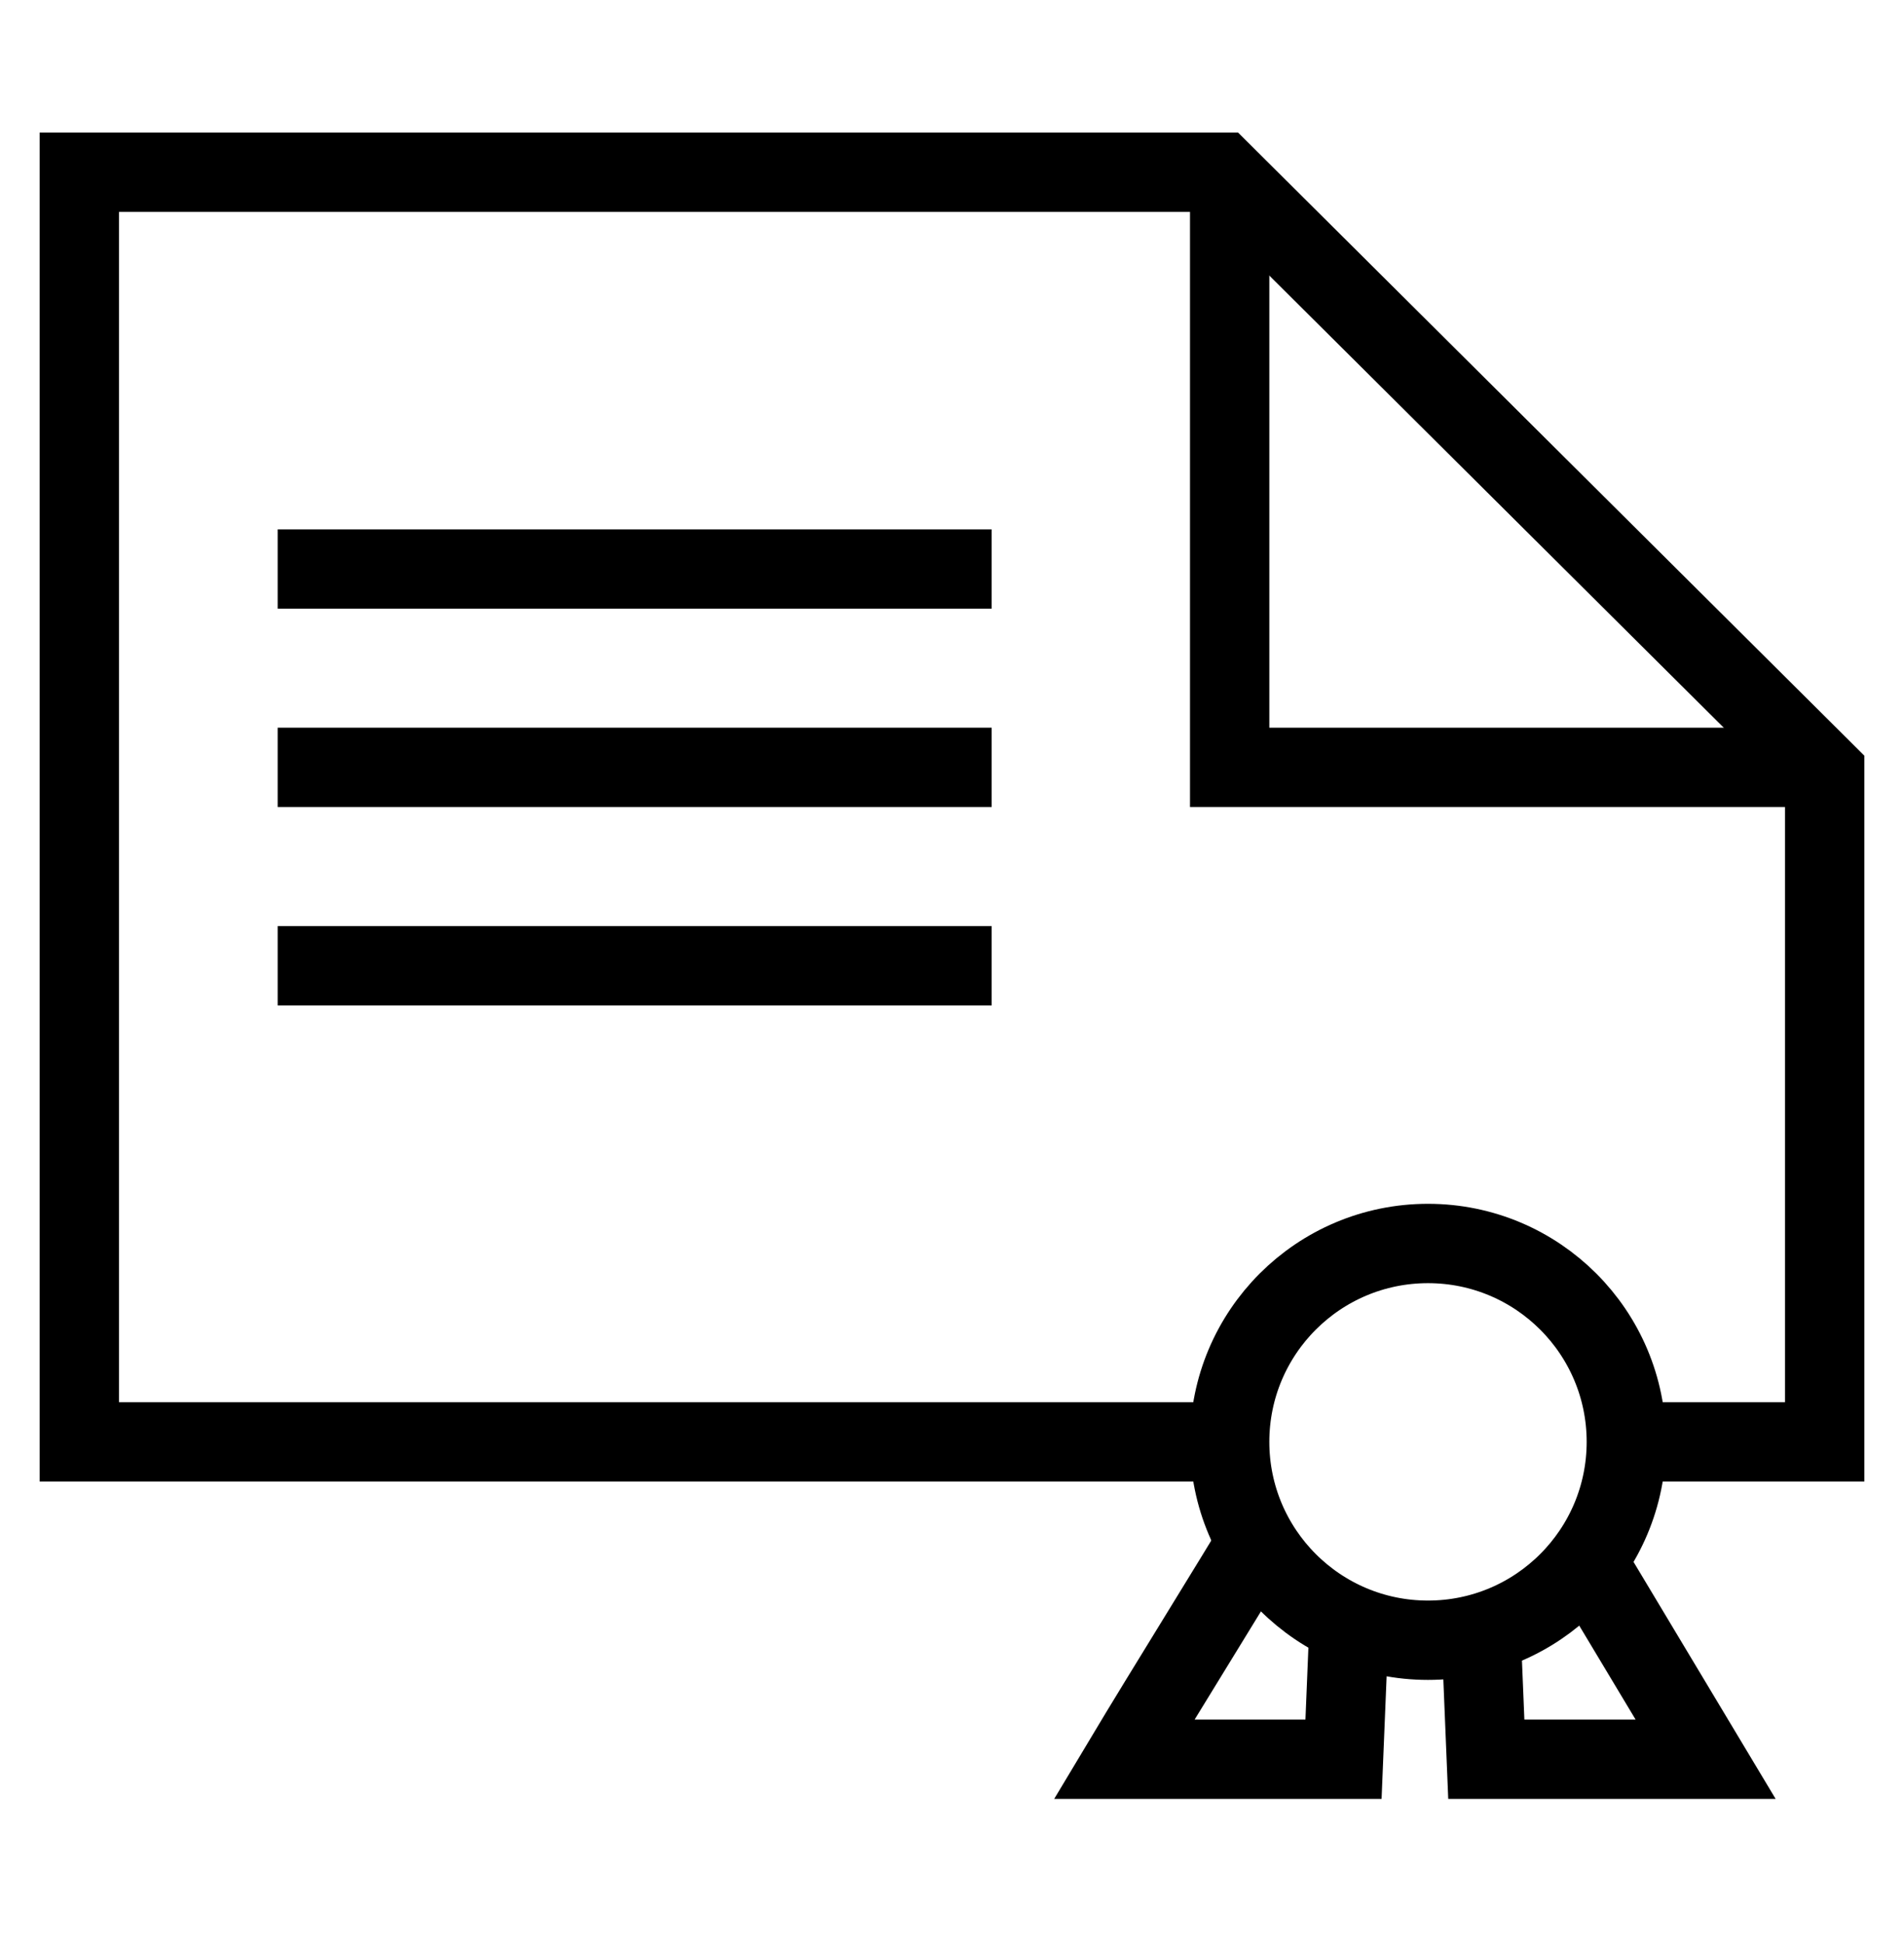
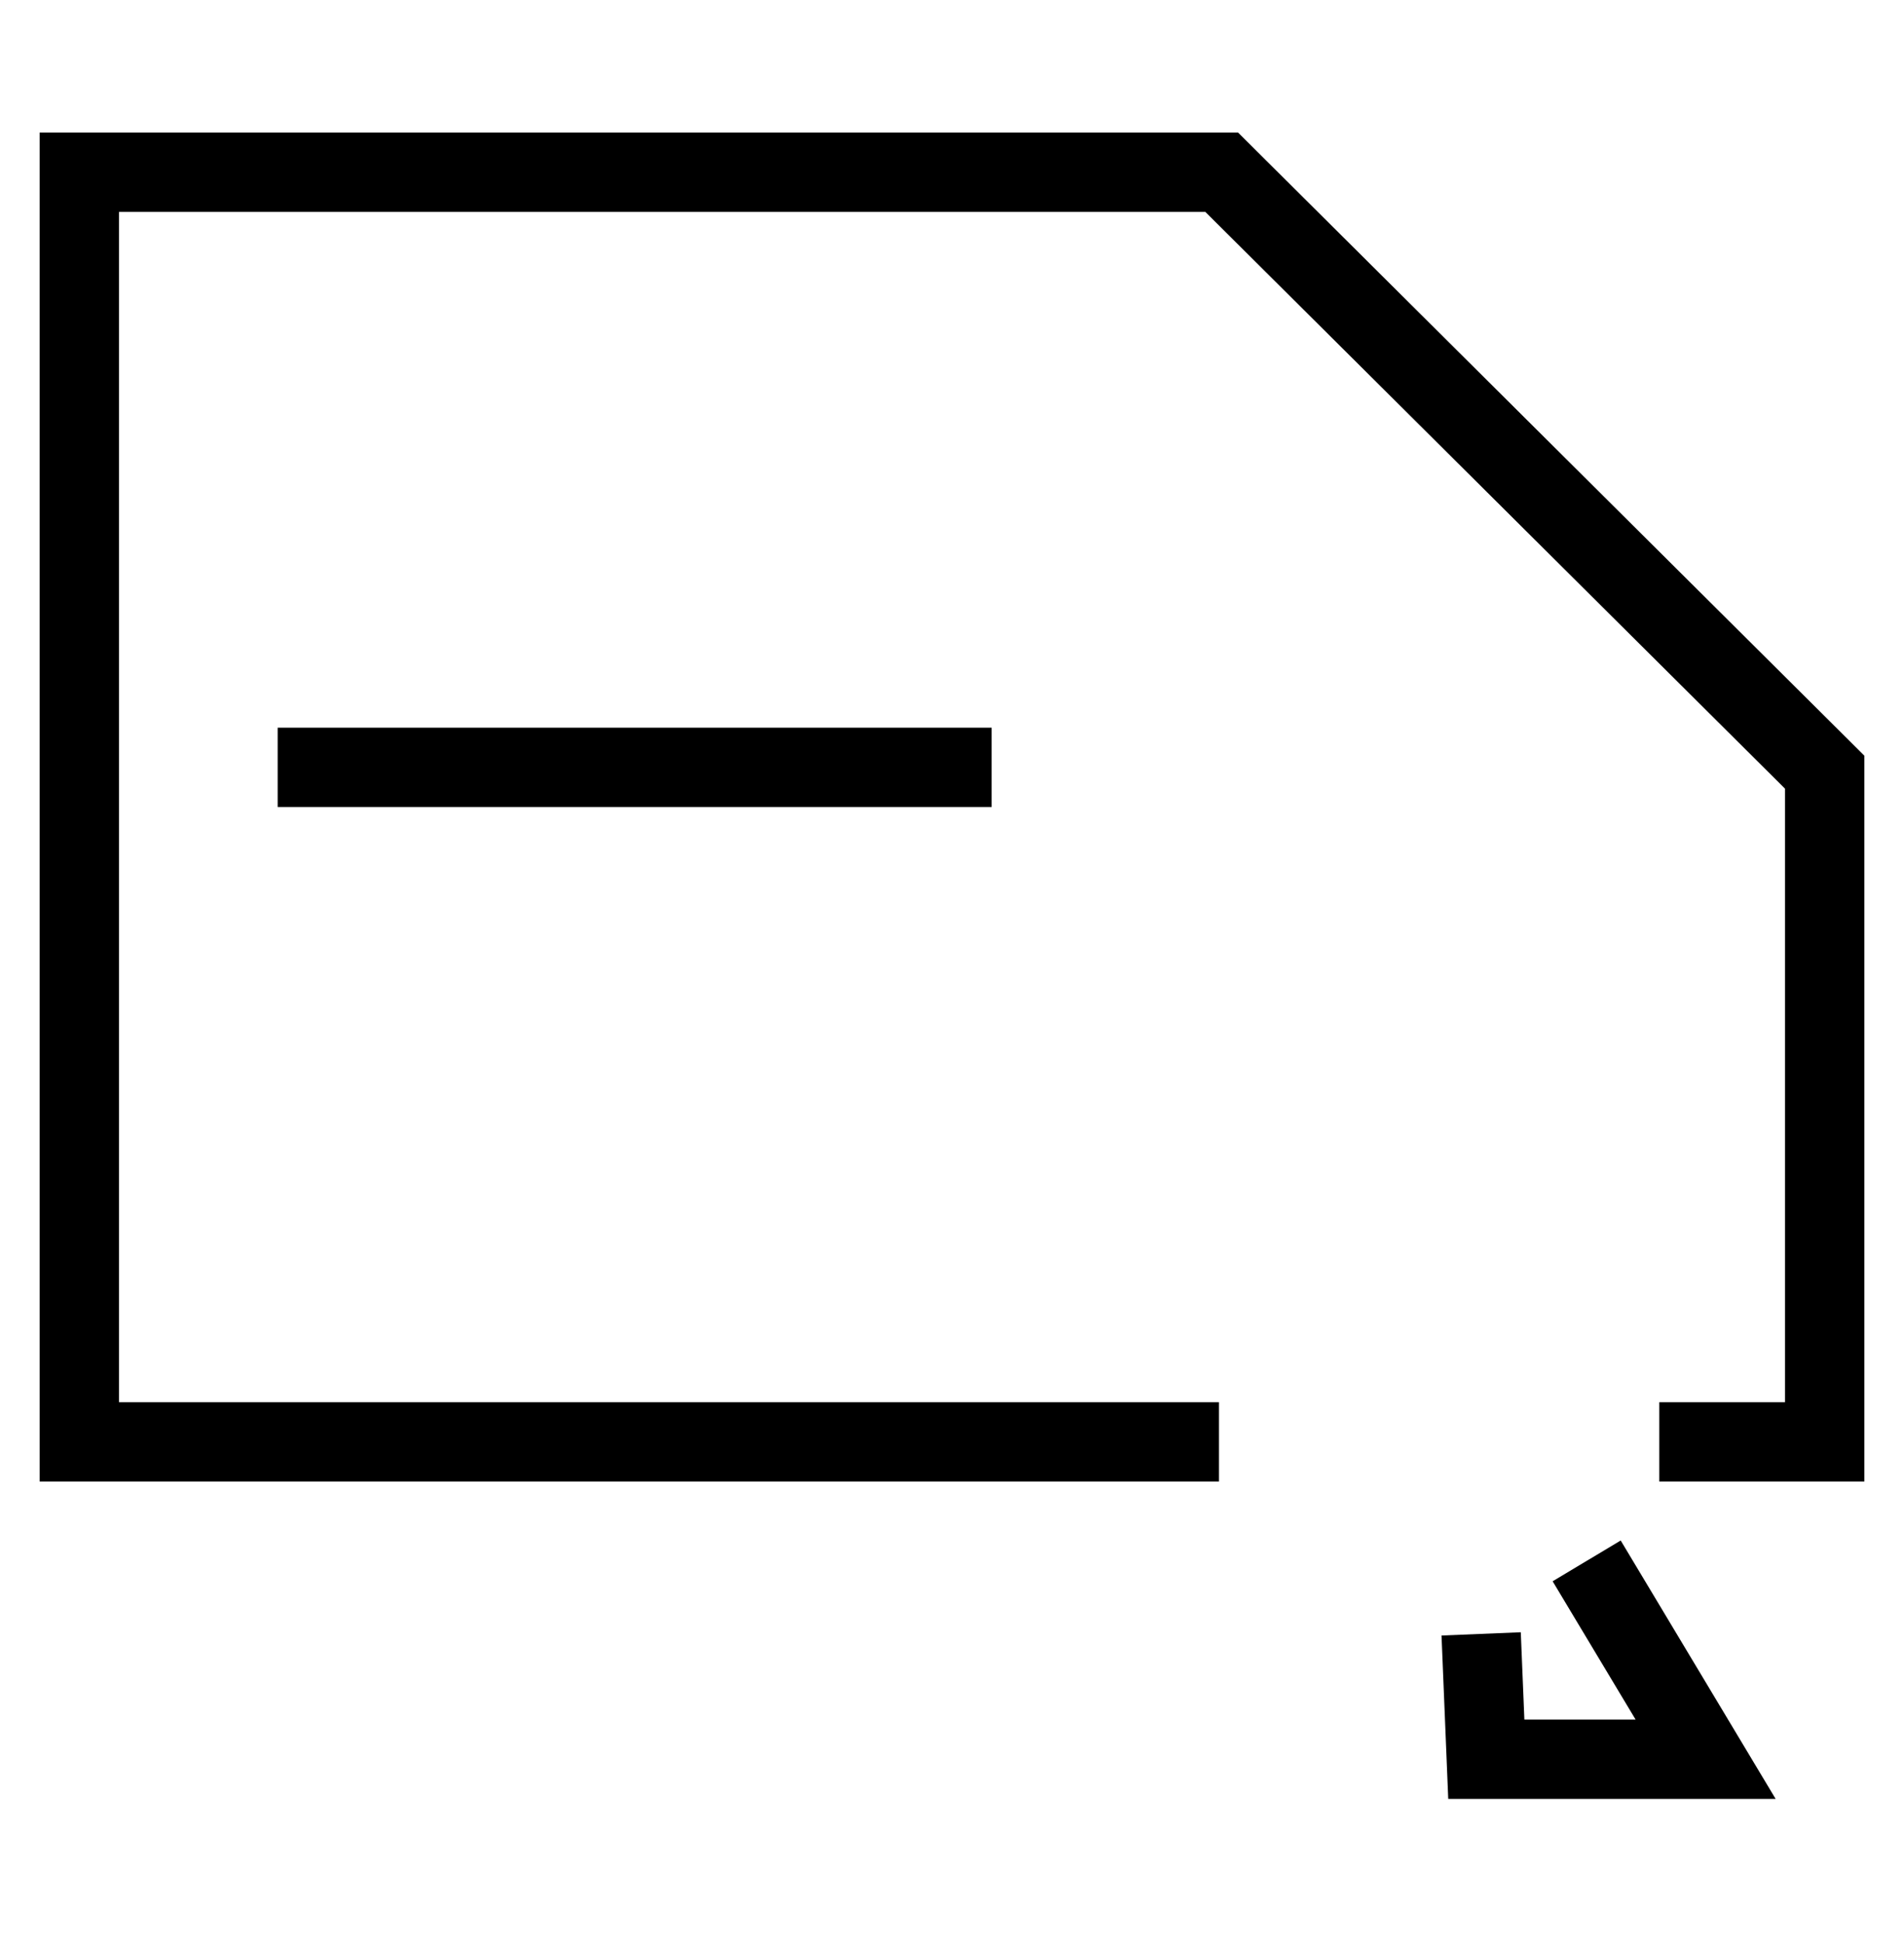
<svg xmlns="http://www.w3.org/2000/svg" width="48" height="49" viewBox="0 0 48 49" fill="none">
  <path d="M30.73 36.342C21.48 36.342 11.24 36.342 2 36.342C2 25.672 2 15.012 2 4.342C12.93 4.342 30.8 4.342 30.8 4.342L46 19.462C46 19.462 46 29.042 46 36.342C44.61 36.342 43.22 36.342 41.83 36.342" stroke="black" stroke-width="2" stroke-miterlimit="10" />
-   <path d="M46 19.342C40.9 19.342 36.1 19.342 31 19.342C31 14.372 31 9.392 31 4.422" stroke="black" stroke-width="2" stroke-miterlimit="10" />
-   <path d="M7 14.342H25" stroke="black" stroke-width="2" stroke-miterlimit="10" />
  <path d="M7 19.342H25" stroke="black" stroke-width="2" stroke-miterlimit="10" />
-   <path d="M7 24.342H25" stroke="black" stroke-width="2" stroke-miterlimit="10" />
-   <path d="M36 41.342C38.761 41.342 41 39.103 41 36.342C41 33.58 38.761 31.342 36 31.342C33.239 31.342 31 33.58 31 36.342C31 39.103 33.239 41.342 36 41.342Z" stroke="black" stroke-width="2" stroke-miterlimit="10" />
  <path d="M40 39.342C41 41.012 42 42.672 43 44.342C41.82 44.342 37.47 44.342 37.47 44.342L37.34 41.182" stroke="black" stroke-width="2" stroke-miterlimit="10" />
-   <path d="M32 38.342C31 40.012 29.34 42.672 28.34 44.342C29.52 44.342 33.87 44.342 33.87 44.342L34 41.182" stroke="black" stroke-width="2" stroke-miterlimit="10" />
</svg>